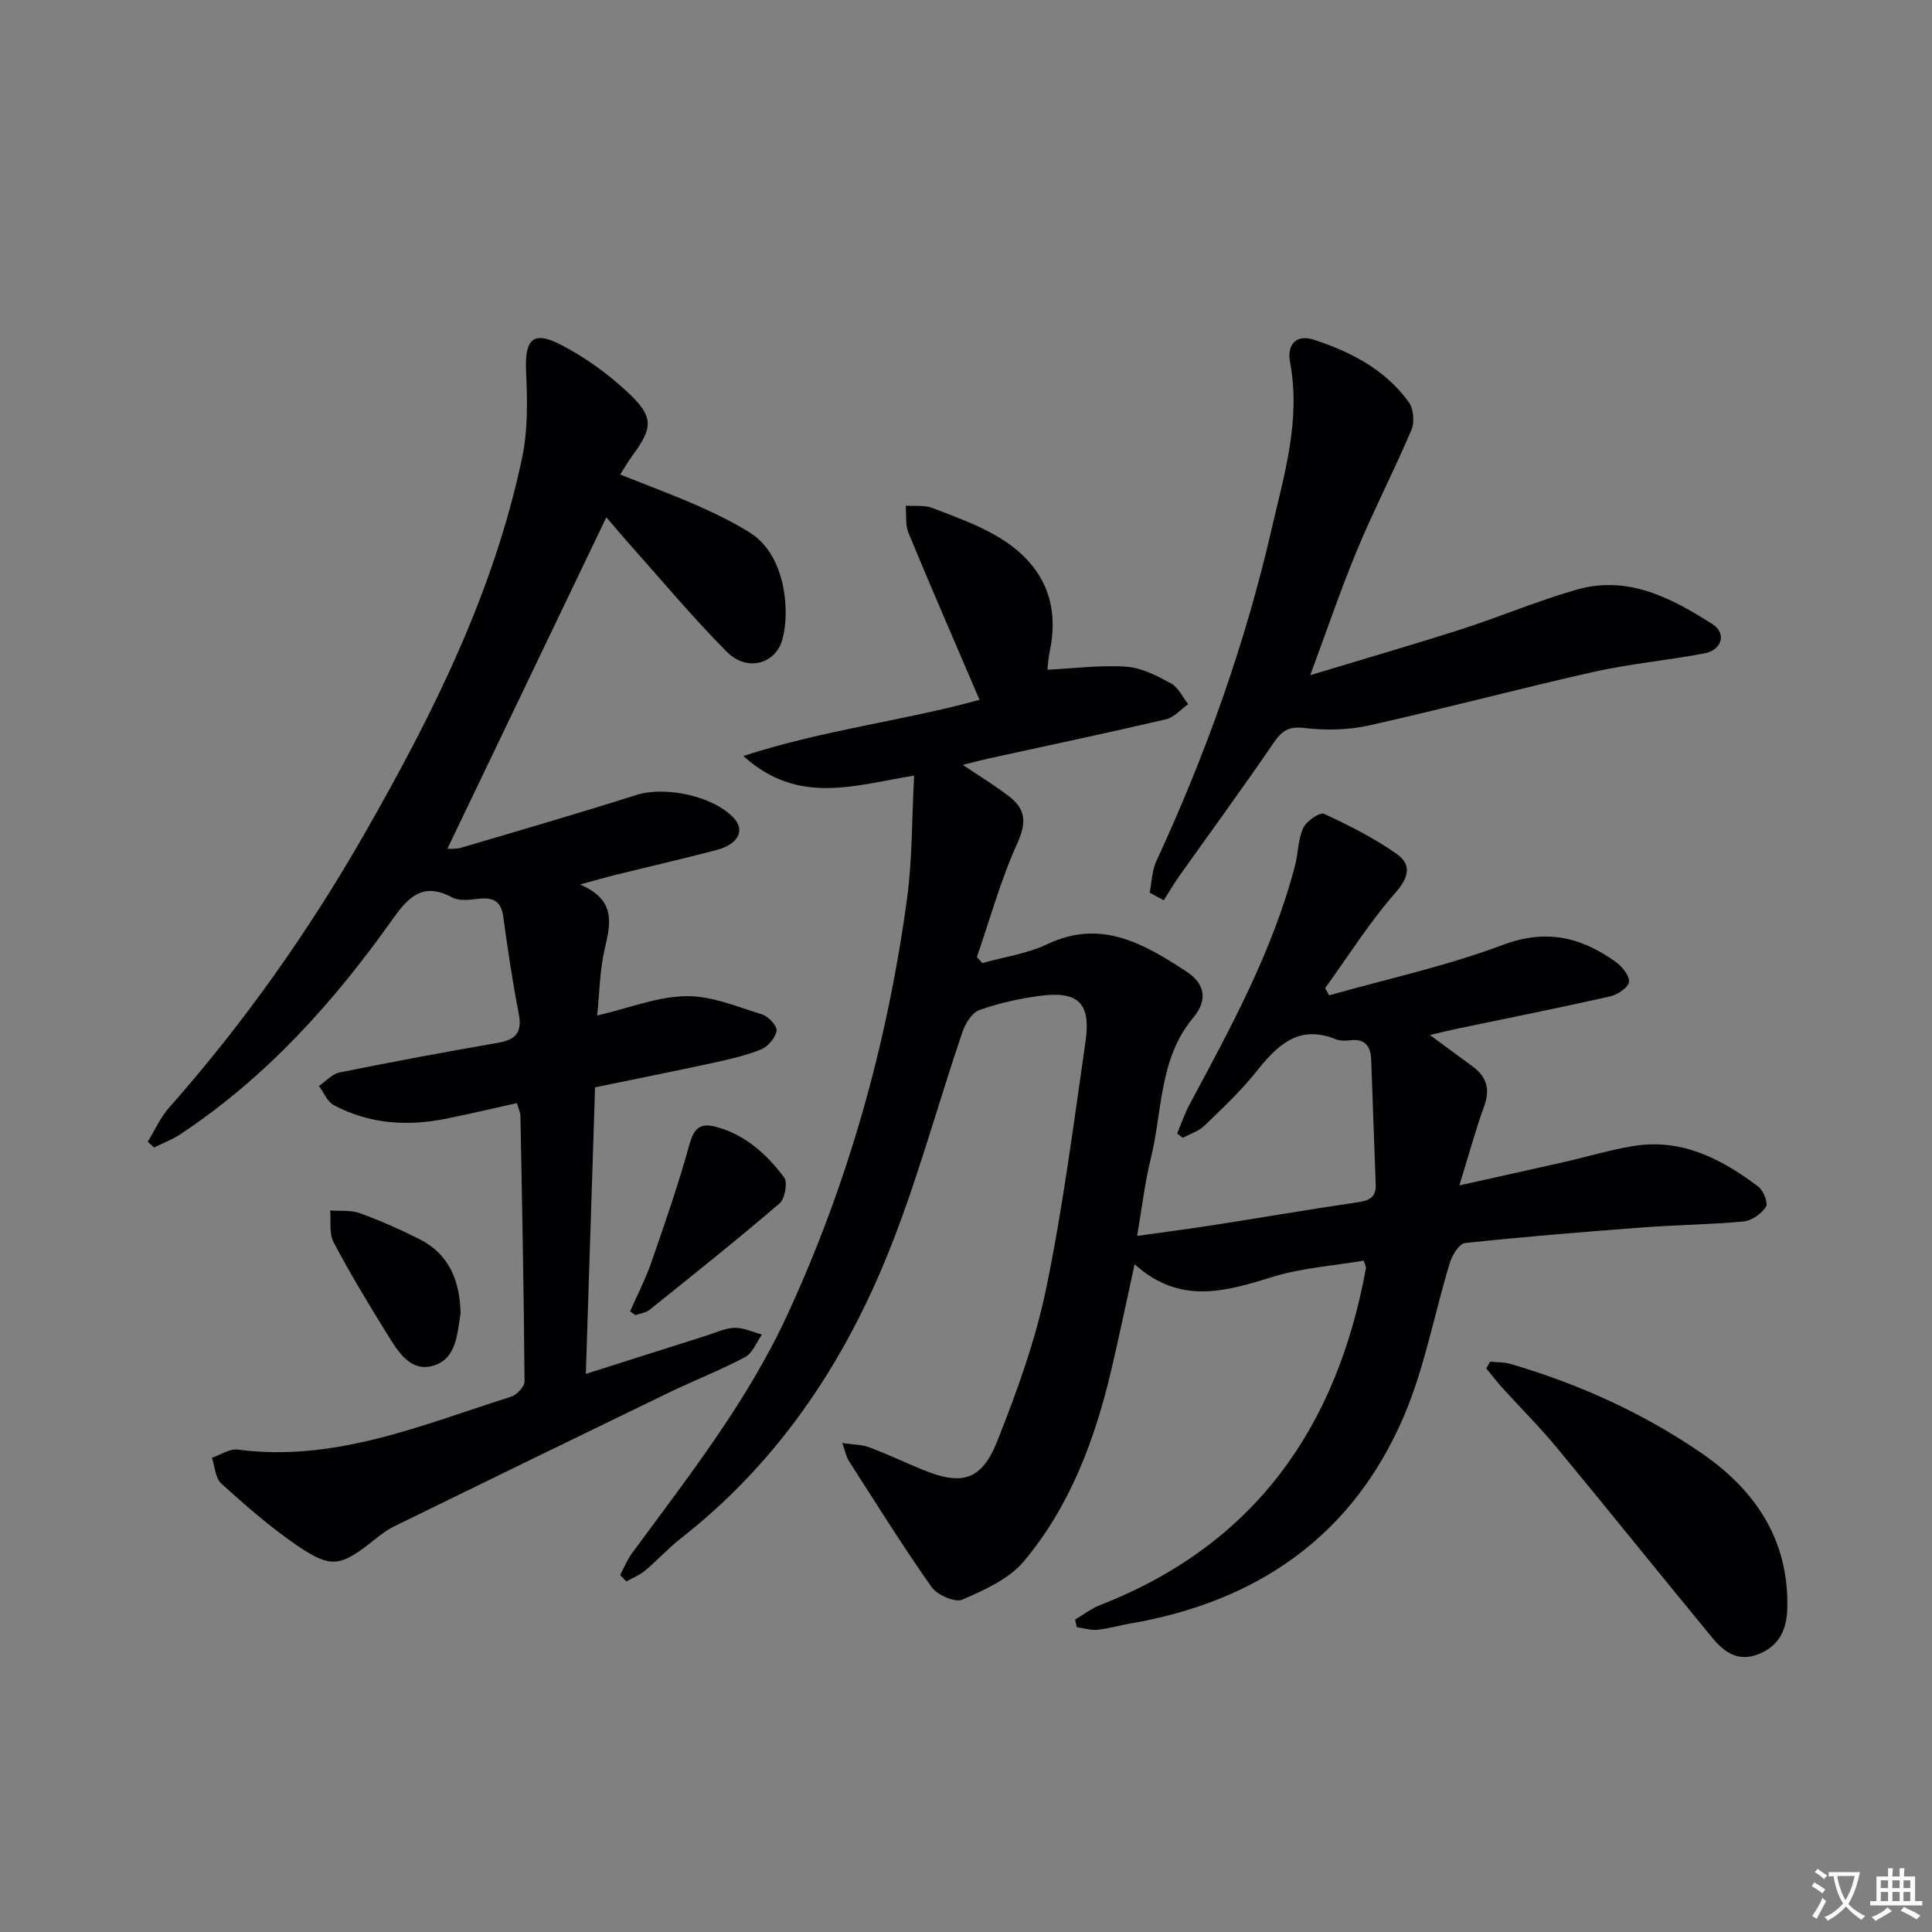
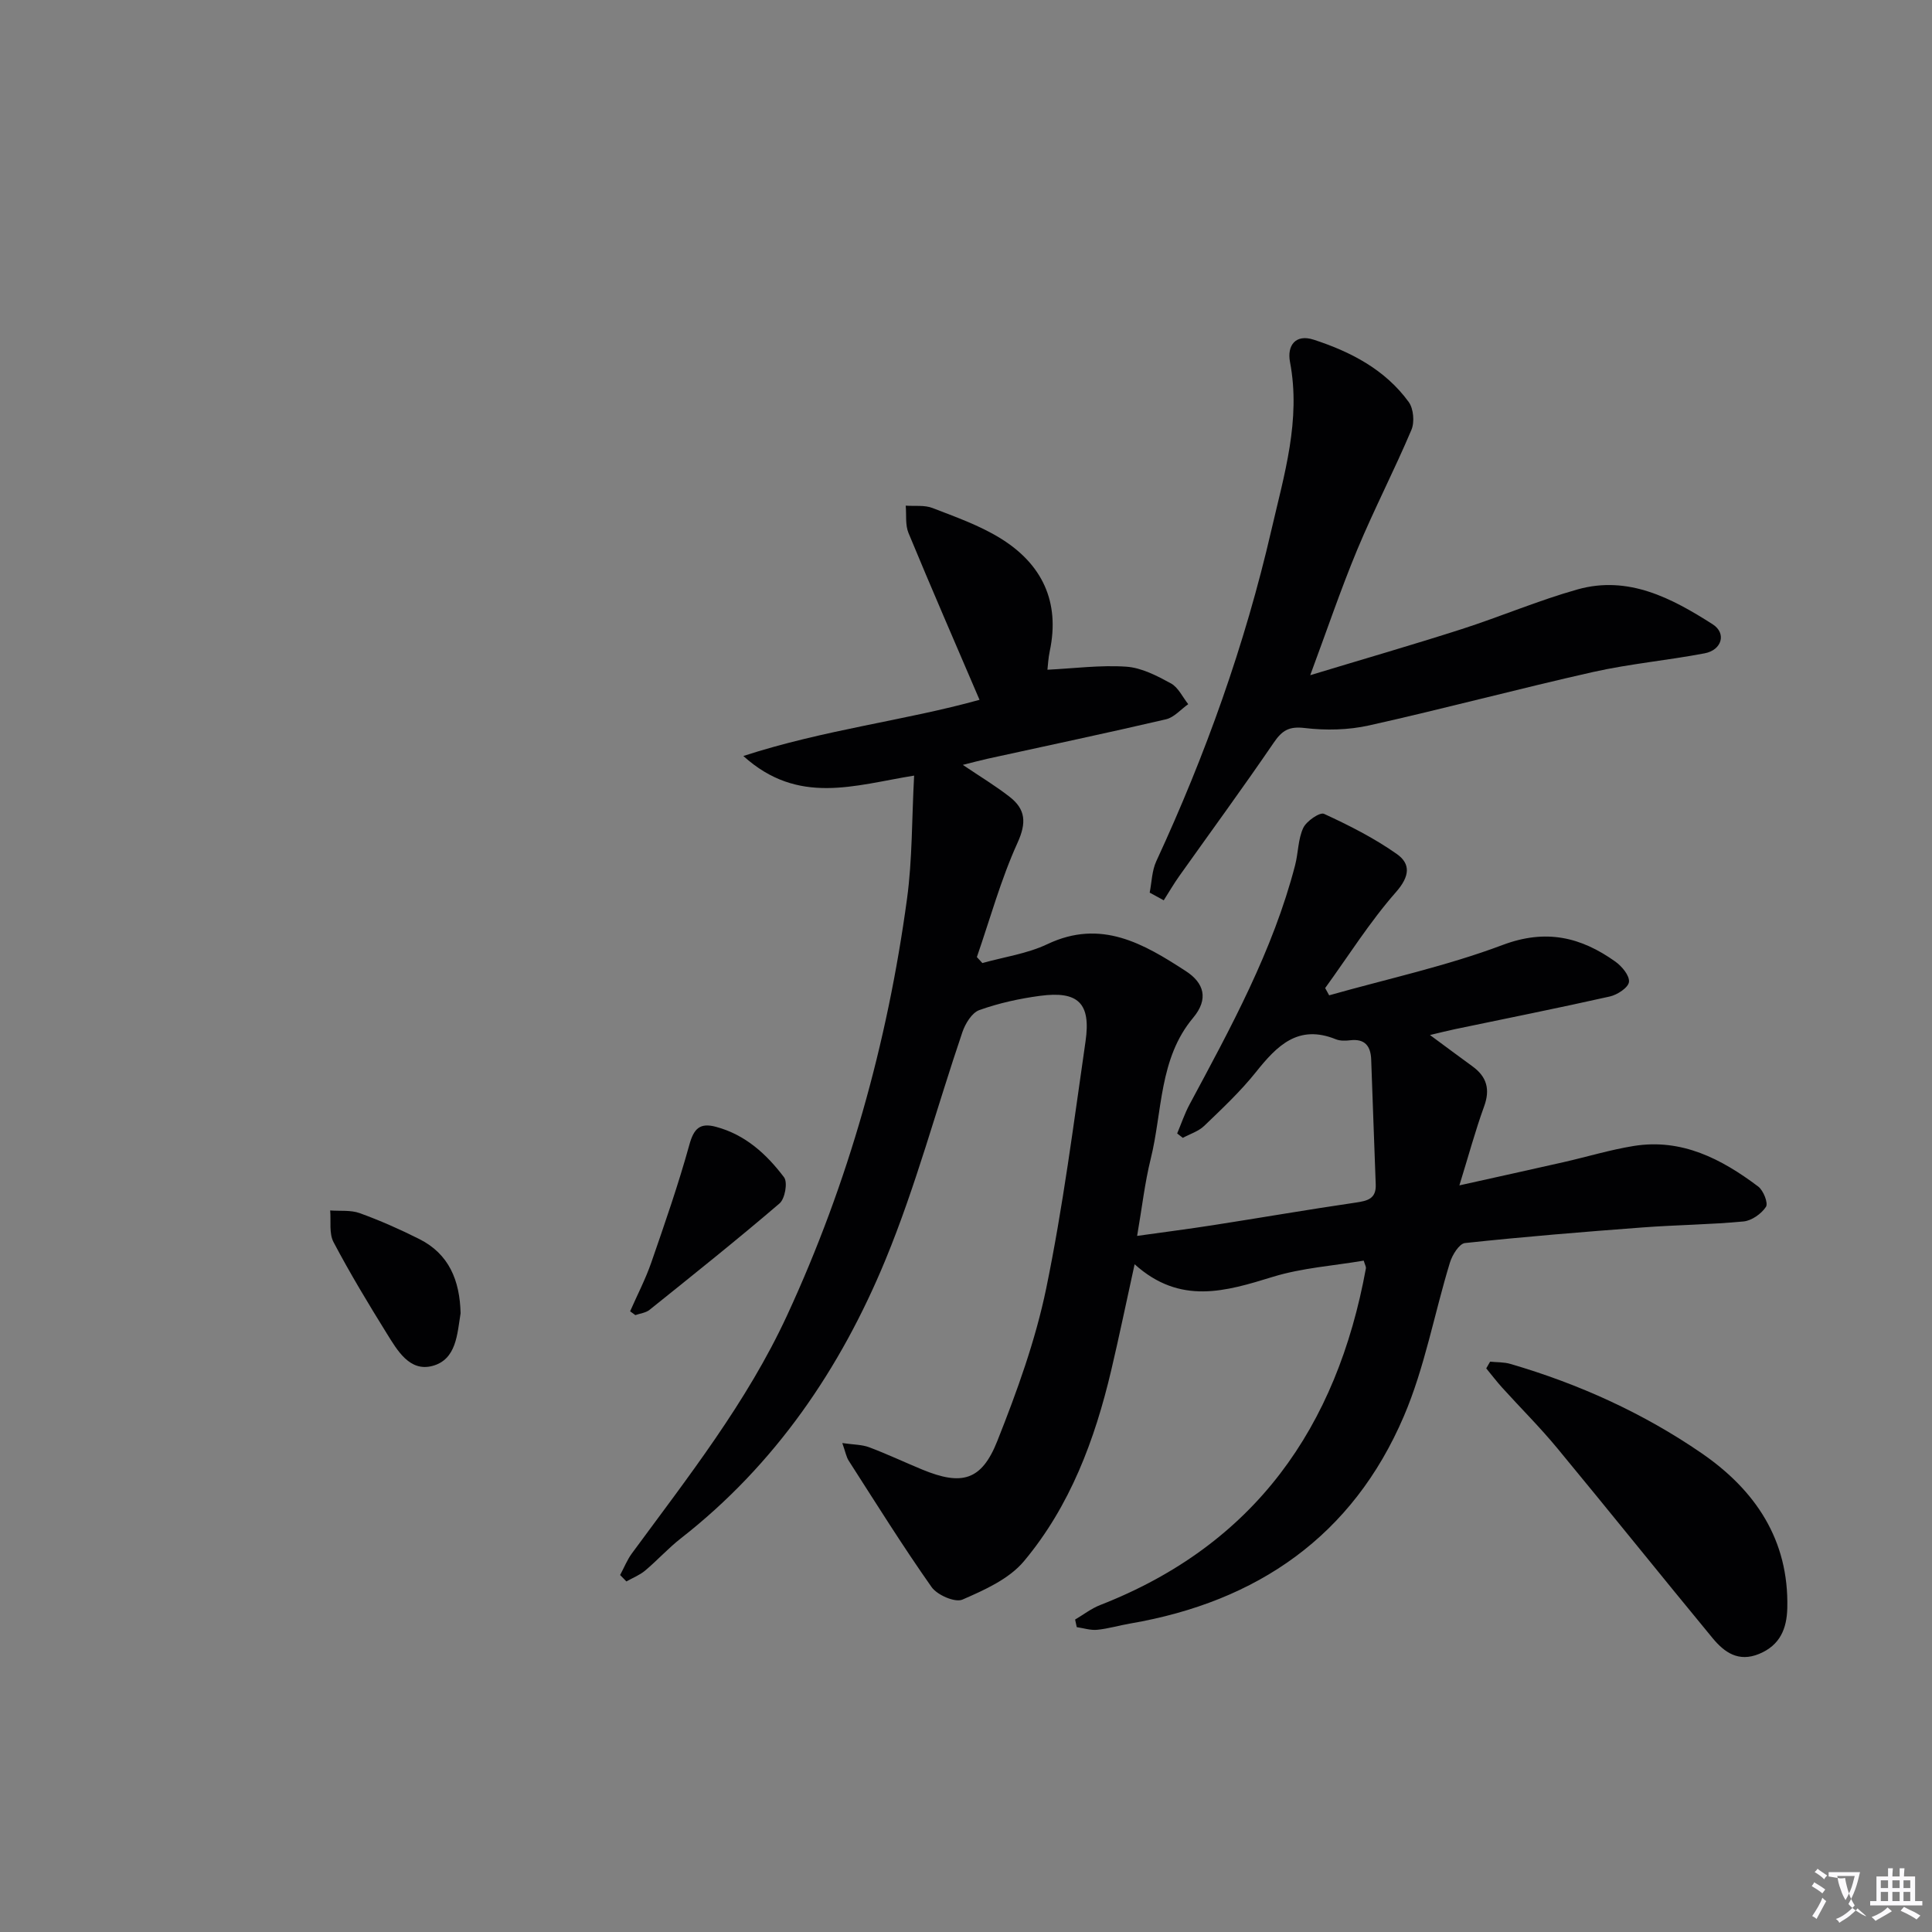
<svg xmlns="http://www.w3.org/2000/svg" enable-background="new 0 0 400 400" viewBox="0 0 400 400">
  <rect x="0" y="0" width="400" height="400" fill="#808080" stroke="none" />
-   <path d="m377.9 391.2c-.2.3-.4.5-.6.8-.7-.6-1.4-1-2.2-1.5.2-.3.4-.5.5-.8.6.4 1.4.8 2.3 1.5zm-1.8 6.1c-.2-.2-.5-.4-.9-.6.4-.6.8-1.2 1.2-1.9s.7-1.3.9-1.9c.3.3.5.5.8.7-.7 1.3-1.4 2.6-2 3.7zm2.2-9c-.3.3-.5.5-.6.8-.6-.6-1.3-1.1-2-1.5.3-.3.5-.5.6-.7.6.5 1.3.9 2 1.4zm.3.2v-.9h2 4.5c-.3 1.3-.6 2.5-1 3.6s-.9 2.1-1.4 3c.4.5 1 1 1.6 1.4s1.2.8 1.9 1.1c-.3.2-.5.4-.8.8-.4-.3-1-.7-1.6-1.2s-1.2-1.1-1.6-1.6c-.5.6-1.1 1.1-1.7 1.6s-1.4.9-2.1 1.4c-.1-.3-.3-.5-.7-.8.6-.2 1.2-.5 1.9-1s1.4-1.1 2-1.8c-.5-.8-.9-1.6-1.2-2.5s-.6-2-.8-3.2c-.4.1-.7.1-1 .1zm2.5 2.7c.3 1 .7 1.7 1 2.2.3-.5.6-1.1 1-2s.6-1.9.9-3h-3.2-.4c.1.9.3 1.8.7 2.8z" fill="#fbfafc" />
+   <path d="m377.9 391.2c-.2.3-.4.5-.6.8-.7-.6-1.4-1-2.2-1.5.2-.3.4-.5.5-.8.6.4 1.4.8 2.3 1.5zm-1.8 6.1c-.2-.2-.5-.4-.9-.6.4-.6.8-1.2 1.2-1.9s.7-1.3.9-1.9c.3.3.5.5.8.7-.7 1.3-1.4 2.6-2 3.7zm2.2-9c-.3.3-.5.5-.6.8-.6-.6-1.3-1.1-2-1.5.3-.3.5-.5.6-.7.6.5 1.3.9 2 1.4zm.3.2v-.9h2 4.5c-.3 1.3-.6 2.5-1 3.6s-.9 2.1-1.4 3c.4.5 1 1 1.6 1.4s1.2.8 1.9 1.1s-1.2-1.1-1.6-1.6c-.5.6-1.1 1.1-1.7 1.6s-1.4.9-2.1 1.4c-.1-.3-.3-.5-.7-.8.6-.2 1.2-.5 1.9-1s1.4-1.1 2-1.8c-.5-.8-.9-1.6-1.2-2.5s-.6-2-.8-3.2c-.4.1-.7.1-1 .1zm2.5 2.7c.3 1 .7 1.7 1 2.2.3-.5.6-1.1 1-2s.6-1.9.9-3h-3.2-.4c.1.9.3 1.8.7 2.8z" fill="#fbfafc" />
  <path d="m396.5 388.5v1.5 3.6h1.5v.9c-.4 0-1 0-1.7 0h-7.9c-.5 0-.9 0-1.2 0v-.9h1.3v-3.5c0-.7 0-1.2 0-1.6h2.4c0-.8 0-1.4 0-1.7h1c0 .3-.1.8-.1 1.7h1.5c0-.8 0-1.4 0-1.7h1c0 .3-.1.9-.1 1.7zm-8.2 9.2c-.2-.3-.5-.5-.8-.8.8-.3 1.4-.6 1.9-.9s1-.7 1.4-1.1c.3.3.6.5.9.8-1.6 1-2.8 1.6-3.4 2zm2.6-6.8v-1.6h-1.5v1.6zm0 2.7v-1.9h-1.5v1.9zm2.4-2.7v-1.6h-1.5v1.6zm0 2.7v-1.9h-1.5v1.9zm.2 2 .7-.8c.4.2.9.5 1.6.8s1.3.7 1.8 1c-.3.3-.5.5-.8.8-.4-.3-1.5-1-3.3-1.8zm2-4.7v-1.6h-1.4v1.6zm0 2.7v-1.9h-1.4v1.9z" fill="#fbfafc" />
  <g fill="#010103">
    <path d="m128.39 326.09c.81-1.5 1.44-3.12 2.44-4.48 11.63-15.82 23.8-31.27 32.12-49.26 12.71-27.5 20.78-56.34 24.84-86.28 1.11-8.15.98-16.47 1.47-25.49-12.39 1.99-23.97 6.24-35.36-4.06 16.87-5.48 33.44-7.33 48.9-11.63-4.99-11.66-9.96-23.06-14.71-34.55-.69-1.67-.4-3.76-.57-5.65 1.86.14 3.88-.16 5.55.49 4.78 1.85 9.71 3.59 14.03 6.25 8.62 5.31 12.42 13.13 10.24 23.39-.31 1.44-.37 2.94-.48 3.84 5.52-.27 10.97-1 16.34-.63 3.16.22 6.35 1.89 9.23 3.46 1.52.83 2.41 2.83 3.58 4.3-1.52 1.07-2.91 2.73-4.59 3.13-12.27 2.86-24.61 5.46-36.92 8.16-1.58.35-3.14.78-5.16 1.28 3.51 2.37 6.74 4.31 9.7 6.62 3.31 2.58 3.52 5.35 1.62 9.53-3.45 7.59-5.67 15.73-8.41 23.64.38.41.76.83 1.14 1.24 4.49-1.26 9.27-1.93 13.43-3.9 11.13-5.3 19.96-.11 28.71 5.58 3.76 2.44 4.76 5.76 1.49 9.66-7.08 8.45-6.33 19.34-8.78 29.21-1.23 4.97-1.8 10.11-2.81 15.94 5.49-.77 10.64-1.43 15.77-2.23 9.84-1.53 19.65-3.23 29.51-4.67 2.43-.36 4.23-.78 4.12-3.74-.34-8.63-.61-17.25-.94-25.88-.1-2.77-1.3-4.36-4.37-3.98-.97.12-2.09.14-2.97-.22-7.78-3.14-12.16 1.34-16.52 6.8-3.2 4.01-6.99 7.56-10.7 11.13-1.18 1.14-2.94 1.68-4.44 2.49-.39-.3-.78-.61-1.17-.91.84-1.99 1.53-4.06 2.54-5.96 8.57-15.97 17.28-31.87 21.88-49.58.66-2.56.6-5.39 1.68-7.71.66-1.42 3.44-3.32 4.31-2.92 5.2 2.39 10.39 5.02 15.06 8.31 2.9 2.04 2.71 4.61-.16 7.88-5.42 6.16-9.83 13.2-14.67 19.88.28.5.55 1 .83 1.5 12.01-3.4 24.29-6.05 35.93-10.43 8.97-3.37 16.19-1.63 23.32 3.45 1.35.96 2.97 2.9 2.82 4.21-.13 1.17-2.4 2.66-3.95 3.01-10.68 2.4-21.41 4.54-32.13 6.78-1.44.3-2.87.67-5.12 1.2 3.32 2.45 6.06 4.49 8.82 6.5 2.94 2.15 3.68 4.74 2.39 8.28-1.81 4.98-3.19 10.11-5.12 16.35 7.85-1.75 14.72-3.25 21.58-4.81 4.84-1.1 9.63-2.56 14.52-3.35 9.94-1.6 18.17 2.68 25.77 8.4 1.08.81 2.11 3.44 1.6 4.21-.95 1.44-2.96 2.86-4.65 3.02-6.95.66-13.95.71-20.92 1.24-12.26.92-24.52 1.92-36.74 3.23-1.2.13-2.64 2.47-3.12 4.05-3.24 10.59-5.21 21.7-9.54 31.81-10.6 24.79-30.33 38.39-56.63 42.91-2.29.39-4.54 1.07-6.84 1.3-1.39.14-2.83-.34-4.25-.55-.11-.52-.22-1.05-.34-1.57 1.72-1.01 3.34-2.28 5.18-3 32-12.49 49.01-36.77 55.03-69.73.05-.28-.16-.61-.46-1.58-6.22 1.06-12.73 1.49-18.79 3.35-9.76 3-19.19 5.91-28.64-2.6-1.79 8.15-3.22 15.07-4.84 21.94-3.39 14.39-8.52 28.13-18.08 39.55-3.08 3.68-8.16 5.95-12.73 7.94-1.53.66-5.22-.94-6.39-2.6-6-8.52-11.52-17.38-17.15-26.15-.5-.77-.66-1.76-1.33-3.66 2.36.34 4.07.31 5.56.87 3.73 1.4 7.34 3.11 11.02 4.63 8.14 3.35 12.25 2.31 15.51-5.92 4.08-10.27 7.9-20.83 10.13-31.62 3.48-16.89 5.67-34.05 8.14-51.14 1.14-7.9-1.53-10.47-9.44-9.41-4.26.57-8.53 1.51-12.56 2.95-1.53.55-2.89 2.79-3.49 4.54-5.34 15.7-9.61 31.83-15.92 47.13-9.3 22.54-22.82 42.42-42.35 57.68-2.62 2.04-4.87 4.55-7.42 6.69-1.13.95-2.58 1.51-3.88 2.25-.43-.46-.87-.9-1.3-1.33z" />
-     <path d="m107.02 228.39c-5.02 1.11-9.82 2.25-14.65 3.22-8.06 1.63-15.93 1.1-23.28-2.81-1.34-.71-2.05-2.61-3.06-3.96 1.42-.96 2.73-2.49 4.29-2.8 10.9-2.2 21.83-4.25 32.79-6.14 3.72-.64 5.04-2.19 4.29-6.04-1.3-6.66-2.29-13.38-3.21-20.1-.45-3.29-2.18-4.01-5.15-3.67-1.79.21-3.96.49-5.42-.29-5.99-3.19-8.98-.23-12.32 4.49-12.2 17.21-26.18 32.77-43.94 44.53-1.69 1.12-3.63 1.85-5.46 2.76-.44-.4-.88-.8-1.31-1.2 1.46-2.37 2.6-5.01 4.42-7.06 15.51-17.52 28.95-36.57 40.52-56.81 14.04-24.55 26.72-49.85 32.59-77.84 1.2-5.72 1.07-11.83.8-17.72-.3-6.62 1.36-8.57 7.09-5.63 5.06 2.59 9.86 6.06 14.02 9.96 5.4 5.06 5.17 7.27.83 13.15-.77 1.05-1.42 2.19-2.46 3.82 5.5 2.19 10.73 4.12 15.83 6.36 3.79 1.66 7.55 3.49 11.05 5.68 7.47 4.69 8.28 16.34 6.73 22.03-1.42 5.21-7.36 6.82-11.52 2.64-7.02-7.07-13.43-14.75-20.07-22.2-1.74-1.95-3.42-3.96-4.88-5.66-11.05 23.04-21.98 45.84-32.92 68.64.49-.04 1.78.09 2.93-.25 12.08-3.57 24.19-7.08 36.19-10.9 5.95-1.89 15.95.19 20.21 4.8 2.34 2.53.92 5.4-3.58 6.59-6.9 1.82-13.87 3.41-20.8 5.12-2.04.5-4.06 1.09-7.49 2.02 7.56 3.22 6.33 8.12 5.1 13.43-1.03 4.45-1.06 9.13-1.54 13.71 6.57-1.54 12.45-3.92 18.38-4.02 5.25-.09 10.59 2.18 15.78 3.79 1.3.4 3.14 2.4 2.98 3.38-.24 1.46-1.78 3.28-3.21 3.86-3.19 1.3-6.63 2.06-10.02 2.8-8.07 1.75-16.16 3.36-24.35 5.05-.64 19.8-1.26 39.18-1.91 59.33 8.77-2.79 16.95-5.39 25.13-7.98 1.89-.6 3.8-1.53 5.72-1.56 1.86-.03 3.74.89 5.61 1.39-1.14 1.6-1.93 3.85-3.48 4.67-5.12 2.72-10.57 4.83-15.8 7.36-18.98 9.18-37.93 18.42-56.87 27.69-1.48.72-2.82 1.77-4.12 2.8-7.06 5.62-8.93 6.01-16.26.96-5.45-3.76-10.48-8.17-15.4-12.62-1.24-1.13-1.33-3.52-1.95-5.34 1.78-.6 3.65-1.93 5.33-1.7 20.11 2.66 38.18-5.11 56.61-10.95 1.19-.38 2.8-2.08 2.79-3.15-.14-18.31-.5-36.62-.85-54.93-.01-.78-.4-1.54-.73-2.7z" />
    <path d="m238.03 184.81c.43-2.18.46-4.55 1.37-6.51 10.21-22.06 18.35-44.83 23.82-68.53 2.64-11.45 6.15-22.78 3.86-34.83-.64-3.39 1.13-5.84 4.91-4.61 7.68 2.5 14.79 6.19 19.67 12.9 1 1.38 1.24 4.17.56 5.77-3.54 8.36-7.73 16.44-11.22 24.81-3.43 8.25-6.29 16.73-9.73 25.98 10.85-3.29 21.14-6.26 31.33-9.53 8.06-2.59 15.88-5.94 24.02-8.23 10.51-2.95 19.5 1.81 27.97 7.22 2.91 1.86 1.91 5.33-1.65 6.01-7.65 1.46-15.47 2.16-23.06 3.86-15.52 3.49-30.9 7.61-46.42 11.07-4.29.96-8.95 1.06-13.32.54-3.25-.39-4.68.48-6.41 3.01-6.37 9.33-13.05 18.45-19.59 27.66-1.14 1.61-2.14 3.33-3.2 5-.96-.53-1.93-1.06-2.91-1.59z" />
    <path d="m308.51 281.92c1.41.14 2.89.07 4.22.47 14.13 4.13 27.45 10.15 39.57 18.48 11.11 7.64 18.09 17.94 17.74 32.07-.1 4.23-1.48 7.69-5.85 9.49-4.26 1.75-7.17-.33-9.57-3.22-10.79-13.07-21.39-26.3-32.19-39.36-3.59-4.35-7.61-8.34-11.4-12.53-1.16-1.29-2.22-2.67-3.32-4.01.27-.48.53-.93.8-1.39z" />
    <path d="m130.46 271.49c1.47-3.36 3.18-6.63 4.38-10.09 2.8-8.08 5.61-16.17 7.89-24.41.92-3.34 2.19-4.58 5.48-3.7 6.09 1.62 10.5 5.66 14.12 10.46.79 1.04.19 4.44-.93 5.4-8.81 7.55-17.88 14.78-26.92 22.04-.77.62-1.95.74-2.94 1.09-.37-.26-.73-.53-1.08-.79z" />
    <path d="m95.36 271.9c-.7 4.23-.82 9.59-5.86 10.91-4.7 1.23-7.24-3.22-9.42-6.73-3.85-6.2-7.62-12.46-11.02-18.9-.96-1.81-.51-4.36-.7-6.57 2.05.16 4.25-.12 6.12.56 4.2 1.52 8.31 3.34 12.31 5.35 6.17 3.09 8.41 8.57 8.57 15.38z" />
  </g>
</svg>